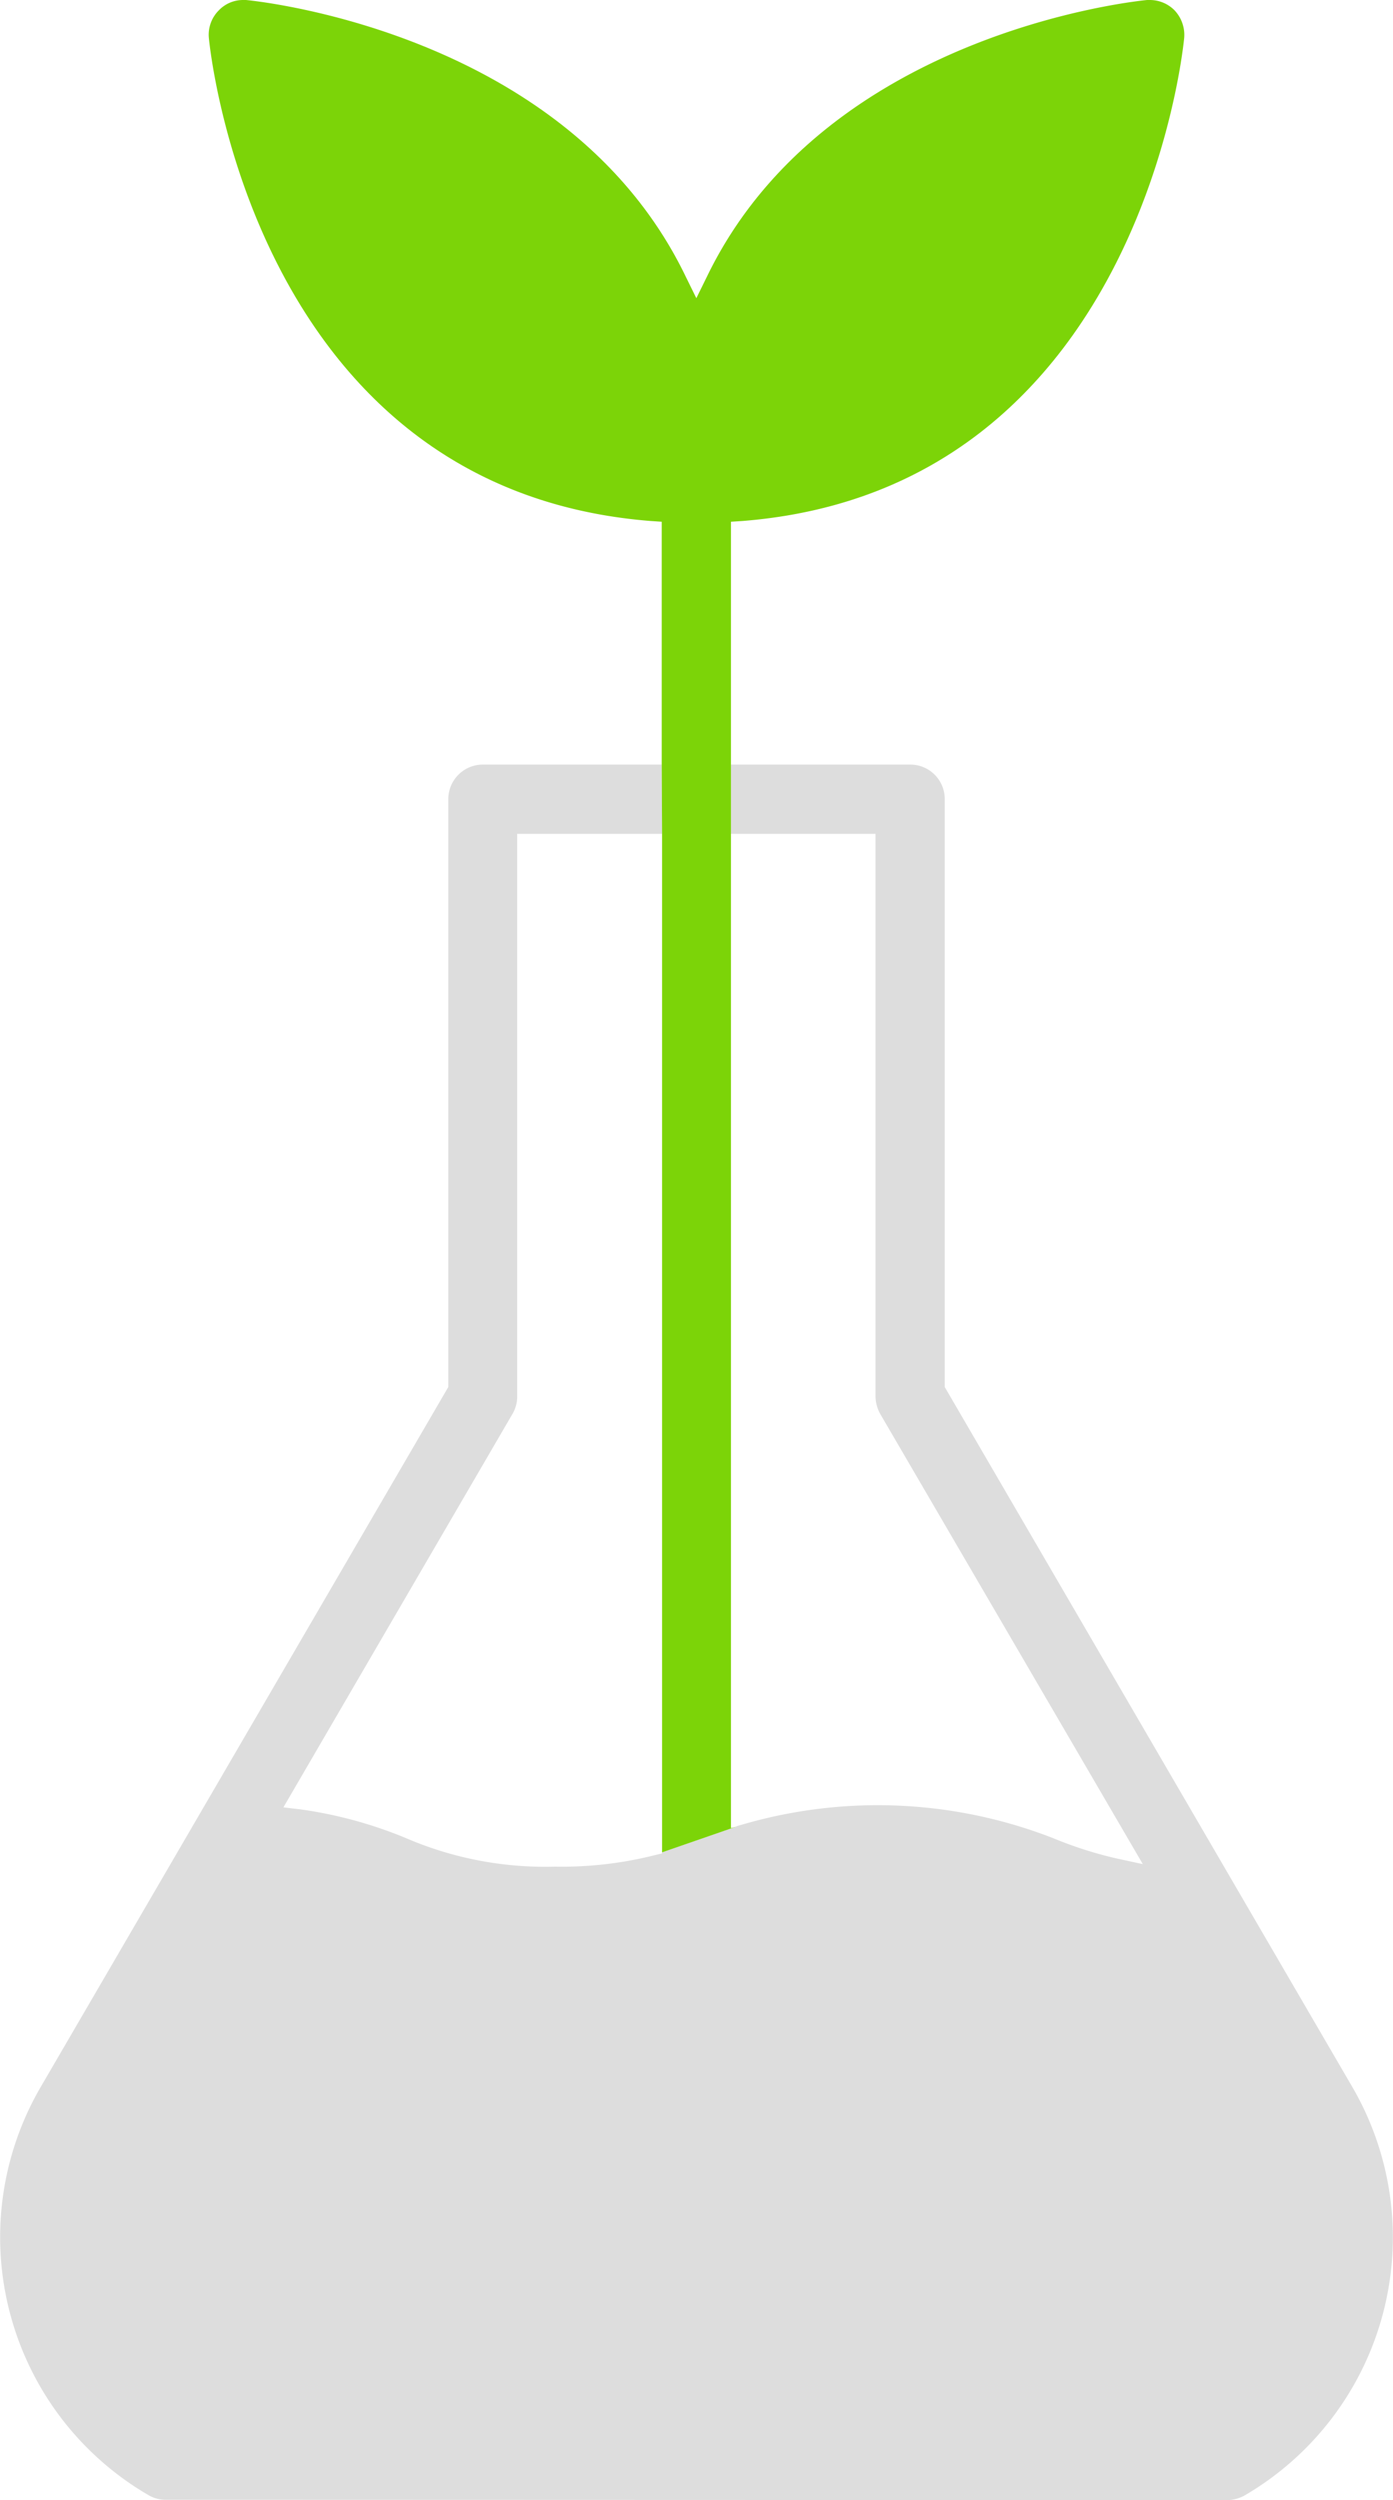
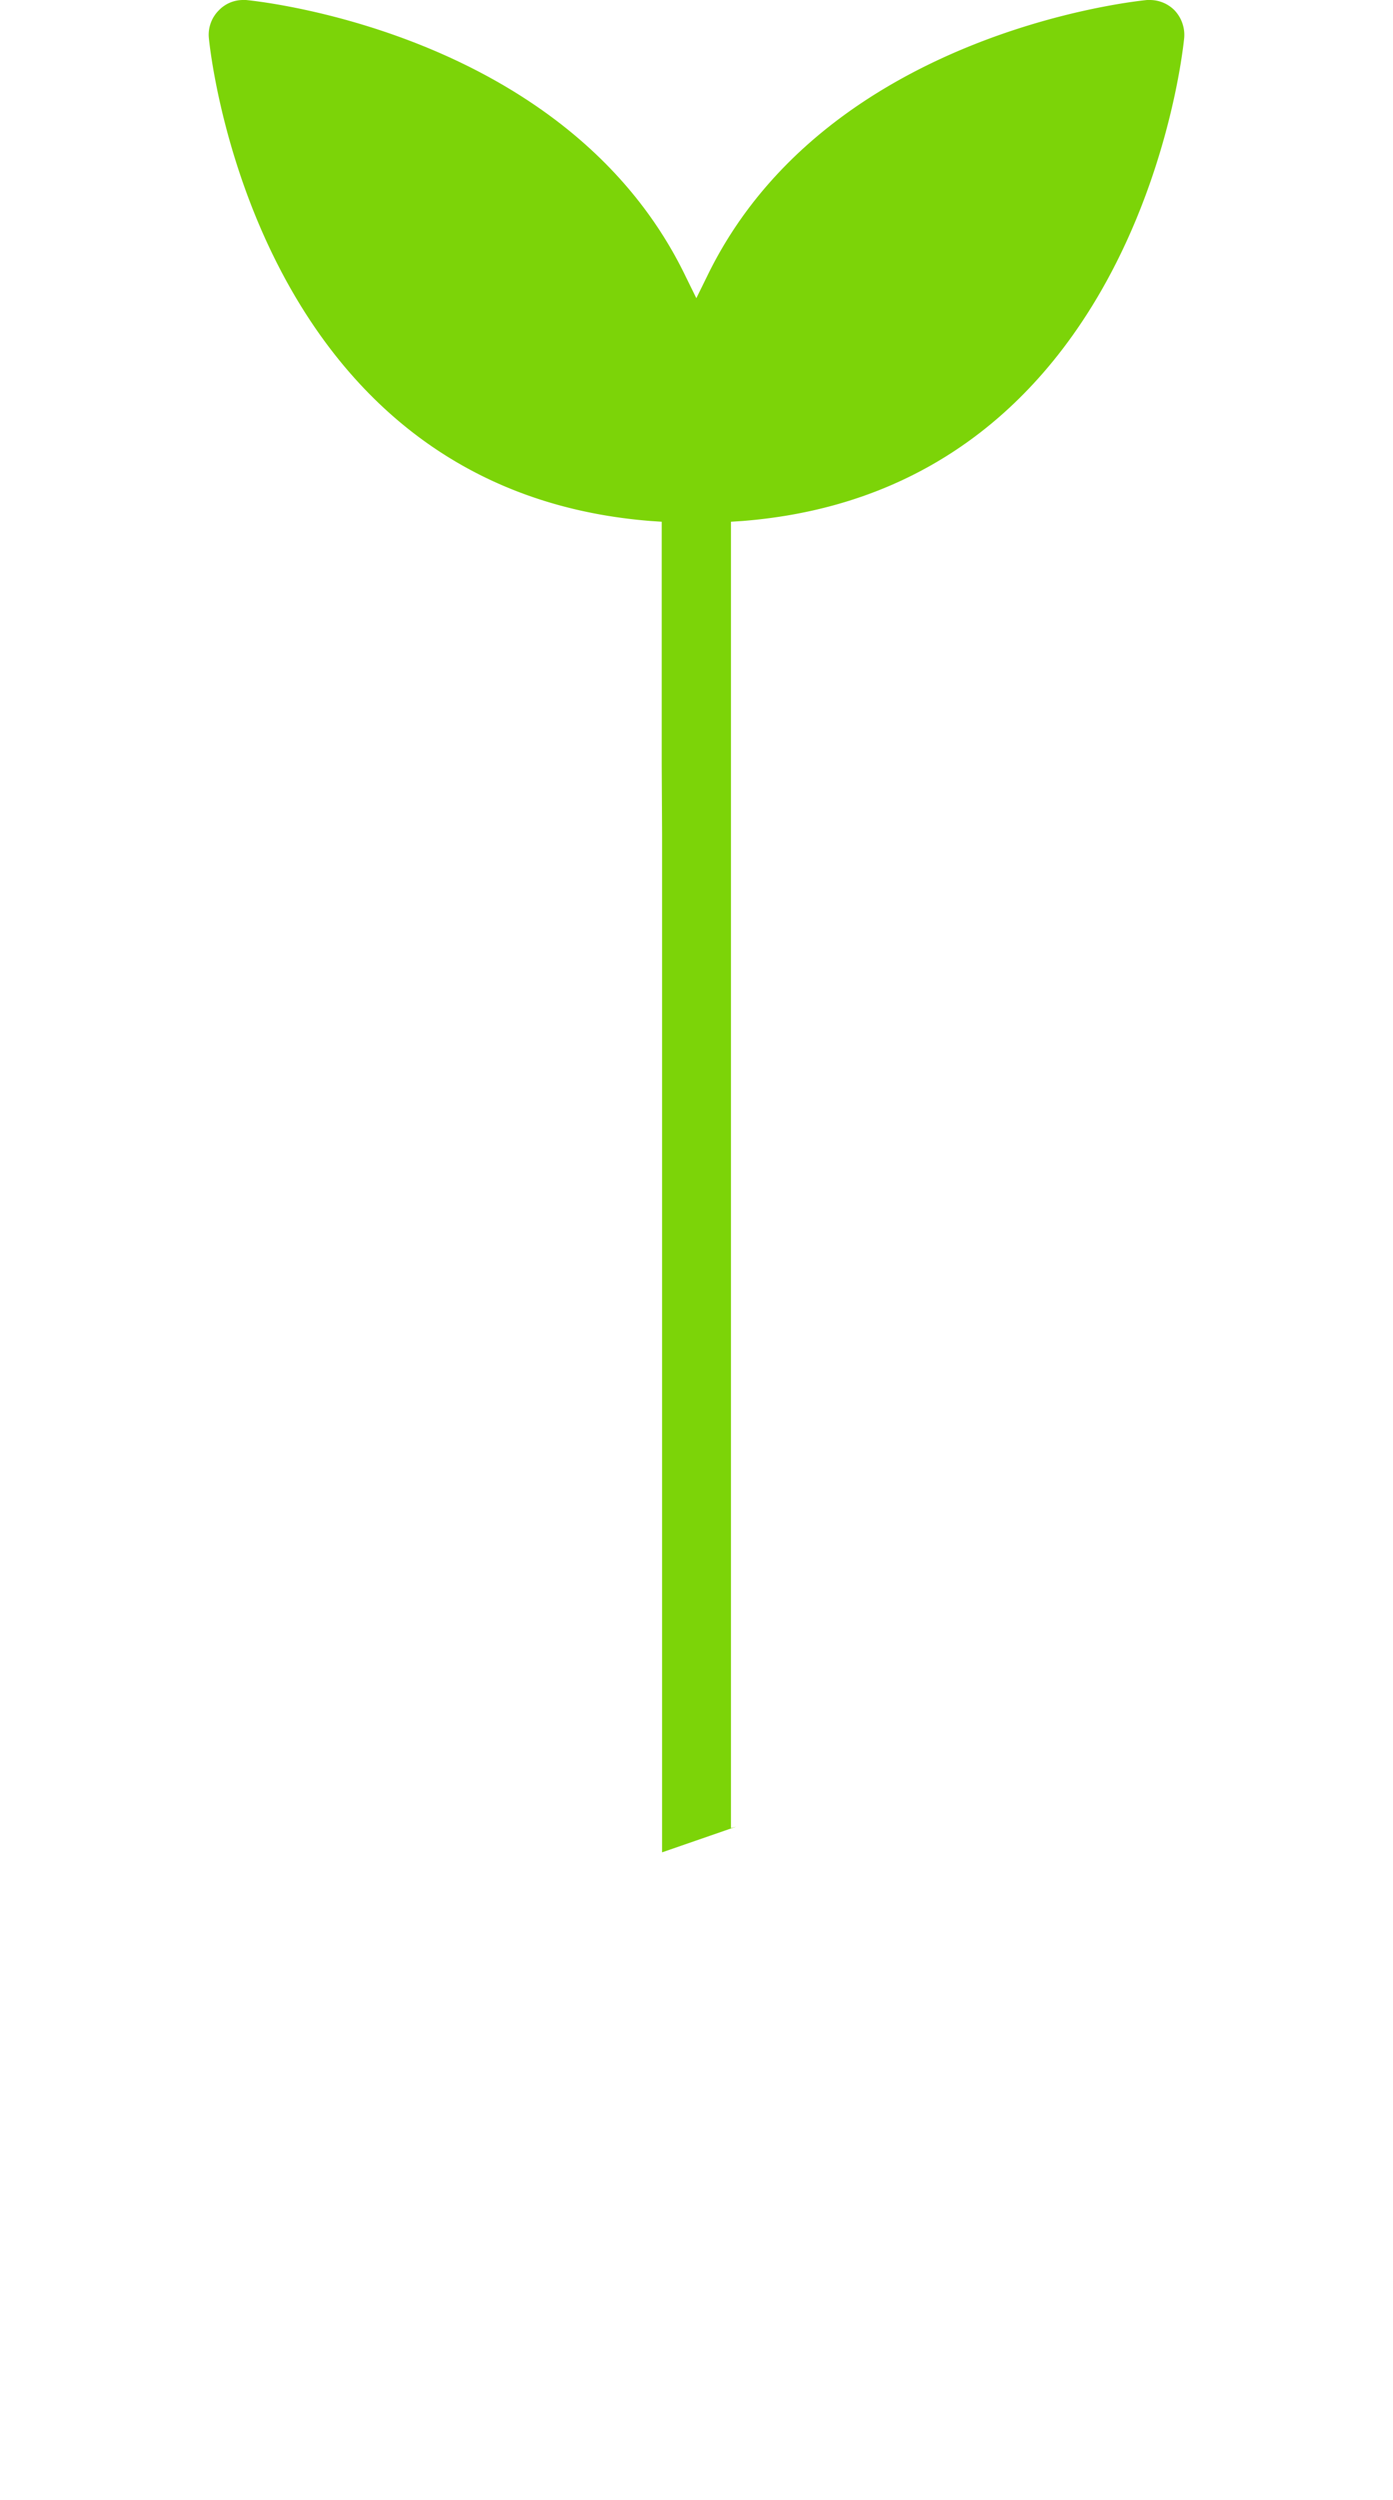
<svg xmlns="http://www.w3.org/2000/svg" width="39.031" height="70.01" viewBox="0 0 39.031 70.01">
  <g id="main03_icon06" transform="translate(-450 -2586)">
    <g id="icon" transform="translate(-529.929 2101.33)">
-       <path id="패스_39" data-name="패스 39" d="M1017.82,543.11l-11.42-19.6V507.05a.965.965,0,0,0-.97-.97h-5.02v1.94h4.05v15.75a1.054,1.054,0,0,0,.13.49l7.36,12.61-.74-.16a11.177,11.177,0,0,1-1.78-.57,13.548,13.548,0,0,0-8.59-.41l-.28.08v.01l-2.08.72v.03l-.25.06a10.6,10.6,0,0,1-2.75.31,9.857,9.857,0,0,1-4.18-.8,12.011,12.011,0,0,0-2.93-.8l-.5-.06,6.42-11.02a.947.947,0,0,0,.13-.49V508.02h4.06l-.01-1.94h-5.02a.969.969,0,0,0-.96.97v16.46l-11.42,19.6a8.353,8.353,0,0,0,3.02,11.43.947.947,0,0,0,.49.13l29.73.01a1.054,1.054,0,0,0,.49-.13,8.368,8.368,0,0,0,3.02-11.44Z" fill="#ddd" />
      <path id="패스_40" data-name="패스 40" d="M1012.83,484.95a.976.976,0,0,0-.69-.28h-.07c-.09.01-8.98.83-12.33,7.74l-.3.61-.3-.61c-3.34-6.92-12.23-7.73-12.32-7.74h-.08a.939.939,0,0,0-.68.29.965.965,0,0,0-.28.76c.01.12,1.18,12.66,12.39,13.54l.3.02v6.8l.01,1.94v28.52l2.08-.72-.15.04V499.28l.31-.02c11.21-.88,12.38-13.42,12.39-13.54A1,1,0,0,0,1012.83,484.95Z" fill="#7cd408" />
    </g>
  </g>
</svg>